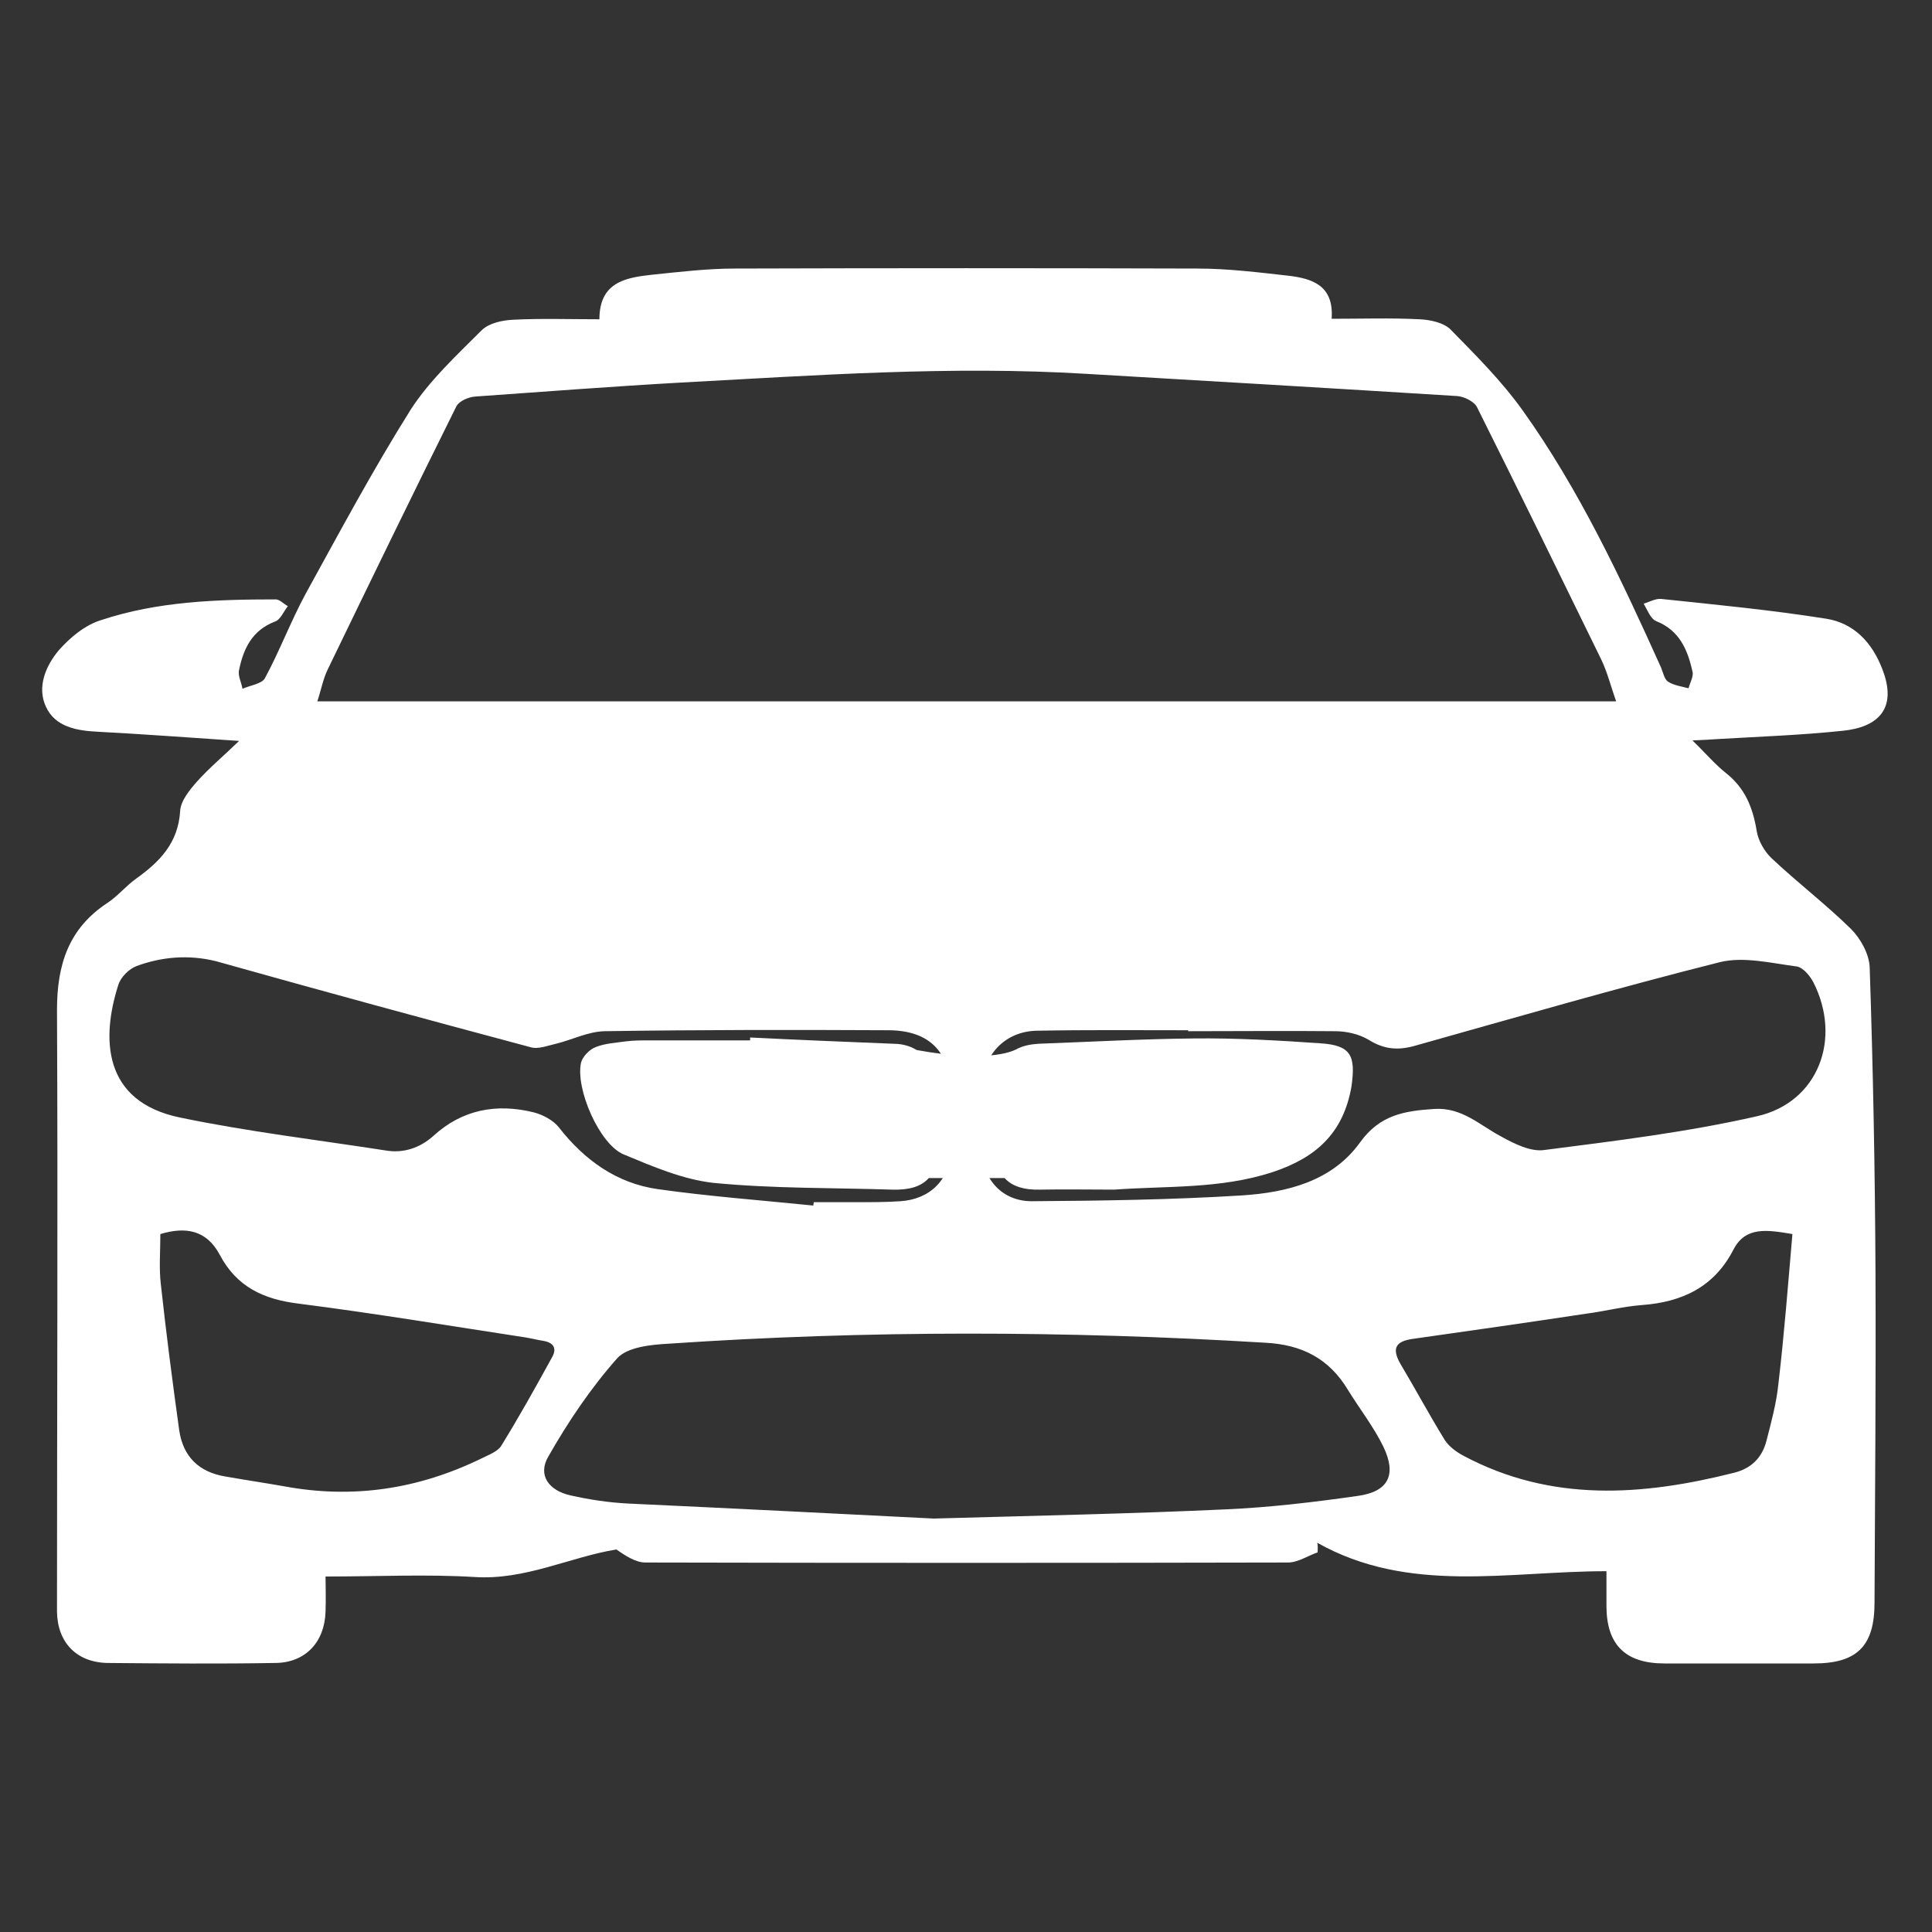
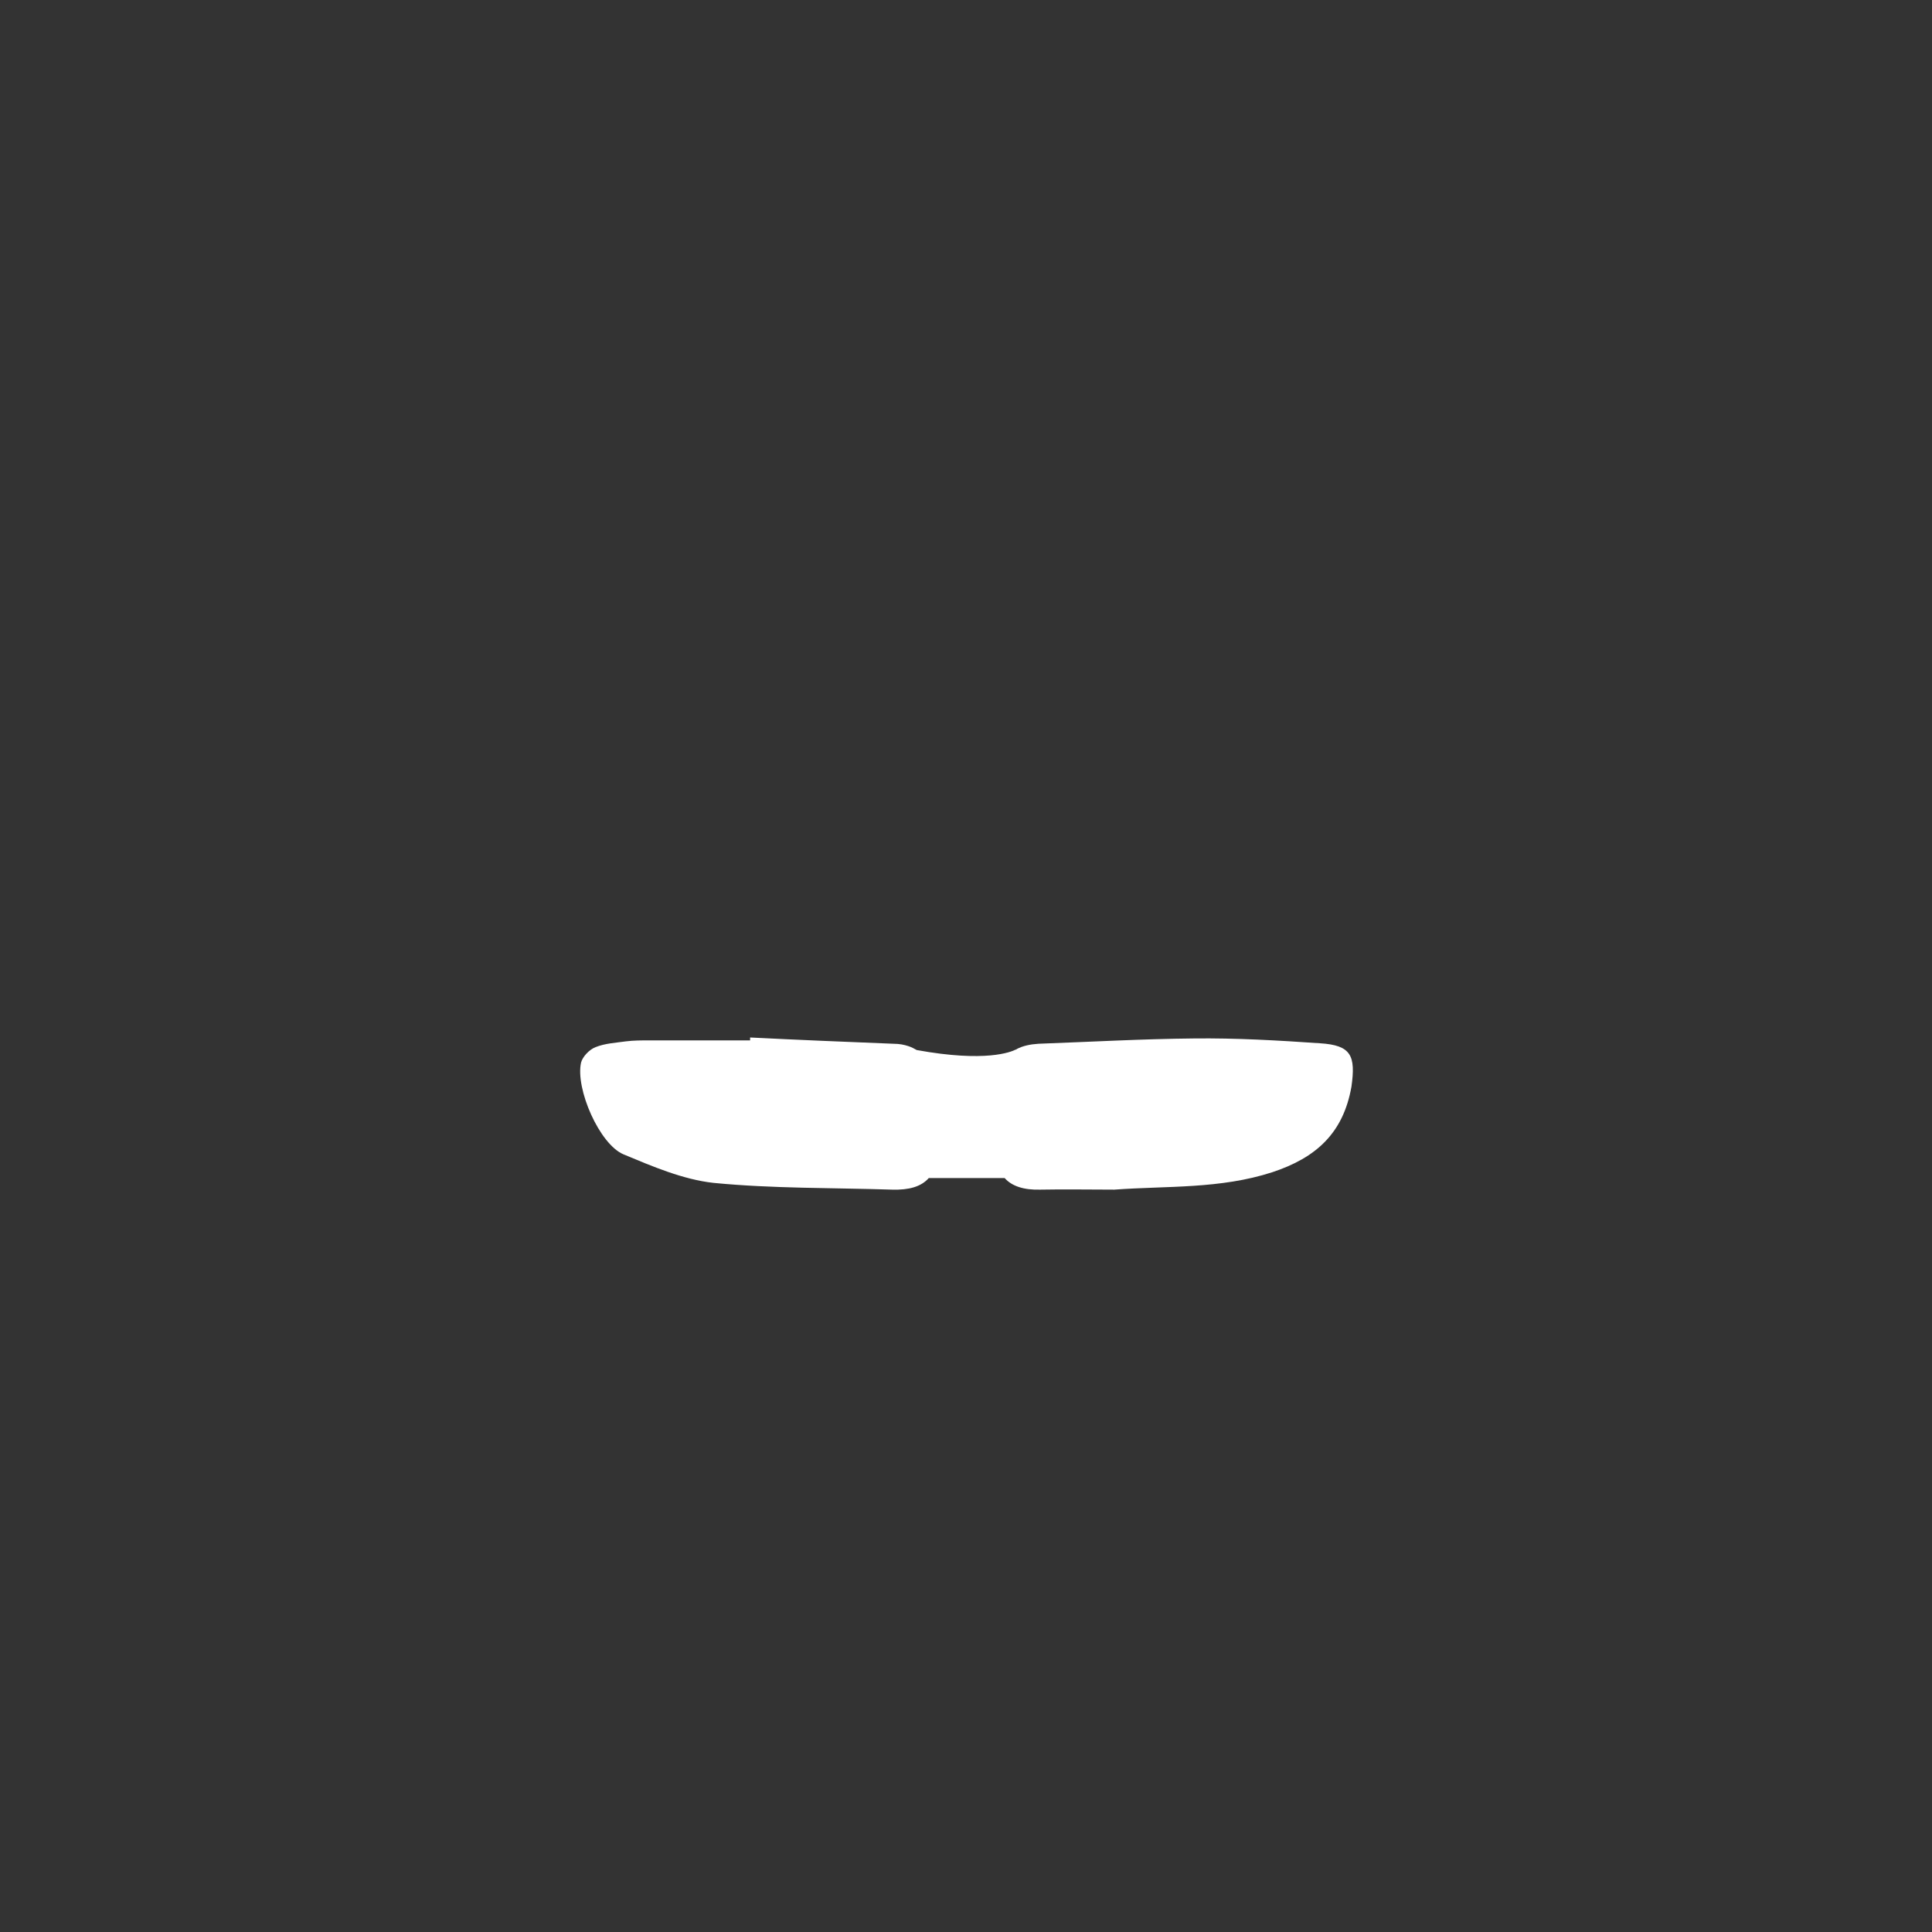
<svg xmlns="http://www.w3.org/2000/svg" version="1.1" id="Layer_1" x="0px" y="0px" viewBox="0 0 40 40" style="enable-background:new 0 0 40 40;" xml:space="preserve">
  <rect x="0" y="0" width="40" height="40" fill="#333333" stroke="none" />
  <style type="text/css">
	.st0{fill:#FFFFFF;}
</style>
  <g>
-     <path class="st0" d="M27.28,32.14c-0.2,0.07-0.41,0.21-0.61,0.21c-4.44,0.01-8.88,0.01-13.31,0c-0.2,0-0.41-0.14-0.6-0.27   c-0.97,0.16-1.89,0.64-2.94,0.57c-1-0.06-2-0.01-3.08-0.01c0,0.17,0.01,0.45,0,0.73C6.72,34,6.32,34.43,5.69,34.43   c-1.15,0.02-2.31,0.01-3.46,0c-0.64-0.01-1.04-0.42-1.05-1.06c0-4.15,0.02-8.3,0-12.46c0-0.94,0.24-1.69,1.05-2.22   c0.21-0.14,0.38-0.35,0.59-0.5c0.49-0.35,0.87-0.74,0.91-1.4c0.01-0.21,0.2-0.44,0.35-0.61c0.25-0.28,0.54-0.52,0.87-0.84   c-1.04-0.07-1.98-0.14-2.92-0.19c-0.44-0.02-0.89-0.1-1.08-0.52c-0.19-0.41,0-0.85,0.27-1.17c0.23-0.26,0.54-0.52,0.87-0.62   c1.17-0.39,2.4-0.43,3.62-0.43c0.08,0,0.16,0.09,0.25,0.14c-0.09,0.11-0.15,0.28-0.27,0.32c-0.47,0.18-0.65,0.56-0.74,1   c-0.03,0.12,0.05,0.26,0.07,0.39c0.16-0.07,0.39-0.1,0.46-0.21c0.31-0.57,0.54-1.19,0.85-1.76C7.04,11,7.73,9.71,8.51,8.47   C8.9,7.87,9.45,7.36,9.97,6.84c0.15-0.15,0.43-0.21,0.65-0.22c0.58-0.03,1.16-0.01,1.79-0.01c0-0.76,0.53-0.86,1.07-0.92   c0.58-0.06,1.16-0.13,1.74-0.13c3.19-0.01,6.38-0.01,9.57,0c0.64,0,1.27,0.08,1.9,0.15c0.48,0.06,0.93,0.2,0.88,0.89   c0.63,0,1.23-0.02,1.82,0.01c0.22,0.01,0.51,0.07,0.65,0.22c0.52,0.53,1.05,1.06,1.48,1.66c1.18,1.65,2.04,3.49,2.87,5.33   c0.04,0.1,0.07,0.24,0.14,0.29c0.12,0.08,0.28,0.1,0.43,0.14c0.03-0.12,0.11-0.25,0.08-0.35c-0.1-0.45-0.27-0.85-0.75-1.04   c-0.12-0.05-0.18-0.23-0.26-0.36c0.12-0.04,0.25-0.11,0.36-0.1c1.14,0.12,2.29,0.23,3.42,0.41c0.57,0.09,0.95,0.49,1.16,1.04   c0.33,0.84-0.11,1.21-0.82,1.28c-0.85,0.09-1.71,0.12-2.56,0.17c-0.15,0.01-0.3,0.02-0.55,0.03c0.27,0.26,0.46,0.49,0.7,0.68   c0.39,0.31,0.55,0.71,0.63,1.19c0.03,0.2,0.16,0.43,0.31,0.57c0.53,0.5,1.12,0.95,1.64,1.46c0.2,0.2,0.38,0.52,0.39,0.8   c0.07,2.1,0.11,4.2,0.12,6.31c0.01,2.28-0.01,4.56-0.02,6.84c0,0.9-0.36,1.26-1.26,1.26c-1.03,0-2.06,0-3.09,0   c-0.81,0-1.2-0.39-1.2-1.19c0-0.23,0-0.45,0-0.72c-2.04,0-4.09,0.48-5.99-0.59C27.29,32,27.28,32.07,27.28,32.14z M33.46,14.52   c-0.11-0.31-0.18-0.6-0.31-0.87c-0.85-1.74-1.7-3.48-2.57-5.22c-0.06-0.12-0.27-0.22-0.41-0.23c-2.56-0.16-5.12-0.31-7.68-0.46   c-2.8-0.17-5.59,0.03-8.38,0.18C12.68,8,11.26,8.11,9.84,8.21c-0.14,0.01-0.33,0.09-0.39,0.2c-0.9,1.81-1.78,3.62-2.66,5.44   c-0.1,0.2-0.14,0.43-0.22,0.67C15.54,14.52,24.46,14.52,33.46,14.52z M16.84,24.96c0-0.02,0-0.04,0.01-0.07c0.3,0,0.6,0,0.9,0   c0.3,0,0.6,0,0.89-0.02c0.62-0.04,1.03-0.45,1.05-1.07c0.01-0.39,0.01-0.79,0-1.18c-0.02-0.84-0.44-1.28-1.28-1.29   c-1.97-0.01-3.93-0.01-5.9,0.02c-0.34,0.01-0.67,0.18-1,0.26c-0.18,0.04-0.37,0.12-0.53,0.07c-2.17-0.58-4.34-1.17-6.51-1.78   C3.9,19.76,3.35,19.81,2.83,20c-0.16,0.06-0.33,0.23-0.38,0.39c-0.35,1.09-0.34,2.42,1.29,2.75c1.4,0.29,2.83,0.46,4.25,0.68   c0.36,0.06,0.7-0.05,0.98-0.3c0.6-0.55,1.31-0.68,2.08-0.49c0.19,0.05,0.4,0.16,0.52,0.31c0.53,0.68,1.2,1.16,2.05,1.28   C14.68,24.77,15.76,24.85,16.84,24.96z M24.6,21.35c0-0.01,0-0.01,0-0.02c-1.04,0-2.09-0.01-3.13,0.01   c-0.64,0.01-1.1,0.47-1.13,1.11c-0.02,0.46-0.02,0.92-0.01,1.38c0.02,0.6,0.43,1.04,1.03,1.04c1.45-0.01,2.9-0.03,4.35-0.12   c0.93-0.06,1.87-0.29,2.45-1.1c0.41-0.57,0.92-0.65,1.53-0.69c0.58-0.04,0.95,0.34,1.39,0.57c0.27,0.15,0.61,0.32,0.89,0.28   c1.48-0.19,2.96-0.37,4.41-0.7c1.27-0.29,1.76-1.61,1.16-2.78c-0.07-0.13-0.21-0.3-0.34-0.32c-0.53-0.07-1.1-0.21-1.59-0.09   c-2.11,0.53-4.21,1.14-6.31,1.73c-0.35,0.1-0.64,0.08-0.96-0.12c-0.2-0.12-0.46-0.18-0.7-0.18C26.63,21.34,25.62,21.35,24.6,21.35z    M19.33,31.44c2.14-0.06,4.09-0.1,6.04-0.19c0.92-0.04,1.84-0.15,2.75-0.28c0.63-0.09,0.8-0.44,0.52-1.02   c-0.2-0.41-0.49-0.78-0.73-1.17c-0.39-0.65-0.95-0.94-1.71-0.98c-4.12-0.25-8.24-0.26-12.36,0.02c-0.37,0.02-0.85,0.07-1.06,0.3   c-0.55,0.62-1.02,1.32-1.43,2.04c-0.22,0.38,0.01,0.7,0.46,0.8c0.4,0.09,0.8,0.15,1.21,0.17C15.18,31.23,17.35,31.34,19.33,31.44z    M3.32,25.55c0,0.36-0.03,0.71,0.01,1.04c0.11,1.01,0.24,2.01,0.38,3.02c0.08,0.55,0.41,0.87,0.96,0.96c0.4,0.07,0.8,0.13,1.2,0.2   c1.44,0.27,2.8,0.06,4.11-0.58c0.14-0.07,0.33-0.14,0.4-0.26c0.37-0.6,0.71-1.21,1.05-1.83c0.11-0.19,0.02-0.31-0.19-0.34   c-0.12-0.02-0.24-0.05-0.36-0.07c-1.57-0.24-3.13-0.5-4.7-0.7c-0.73-0.09-1.28-0.35-1.63-1.01C4.28,25.47,3.85,25.39,3.32,25.55z    M37.11,25.55c-0.53-0.09-0.97-0.16-1.22,0.32c-0.4,0.78-1.07,1.09-1.9,1.15c-0.39,0.03-0.77,0.13-1.16,0.18   c-1.19,0.18-2.38,0.35-3.58,0.52c-0.35,0.05-0.44,0.19-0.26,0.51c0.31,0.52,0.6,1.06,0.92,1.58c0.09,0.14,0.24,0.25,0.39,0.33   c1.82,0.97,3.71,0.83,5.61,0.35c0.35-0.09,0.57-0.31,0.66-0.65c0.1-0.39,0.21-0.79,0.25-1.19C36.94,27.63,37.02,26.59,37.11,25.55z   " />
    <path class="st0" d="M27.33,21.6c-0.87-0.06-1.74-0.11-2.61-0.1c-1.07,0.01-2.14,0.07-3.22,0.11c-0.16,0.01-0.32,0.04-0.45,0.11v0   c0,0,0,0-0.01,0.01c0,0-0.01,0-0.01,0c-0.1,0.05-0.62,0.27-2.05,0.01v0c-0.05-0.03-0.11-0.06-0.17-0.08   c-0.09-0.03-0.19-0.05-0.31-0.05c-0.99-0.04-1.98-0.08-2.97-0.13c0,0.02,0,0.04,0,0.06c-0.7,0-1.39,0-2.09,0   c-0.16,0-0.32,0-0.48,0.02c-0.21,0.03-0.43,0.04-0.63,0.12c-0.13,0.05-0.27,0.2-0.3,0.32c-0.12,0.54,0.38,1.69,0.88,1.9   c0.6,0.25,1.23,0.52,1.86,0.59c1.23,0.12,2.46,0.1,3.7,0.14c0.35,0.01,0.6-0.06,0.76-0.24h1.57c0.15,0.17,0.4,0.25,0.74,0.24   c0.51-0.01,1.02,0,1.53,0c1.09-0.08,2.19-0.01,3.27-0.36c0.91-0.3,1.47-0.81,1.64-1.77C28.07,21.86,27.98,21.64,27.33,21.6z" />
  </g>
</svg>